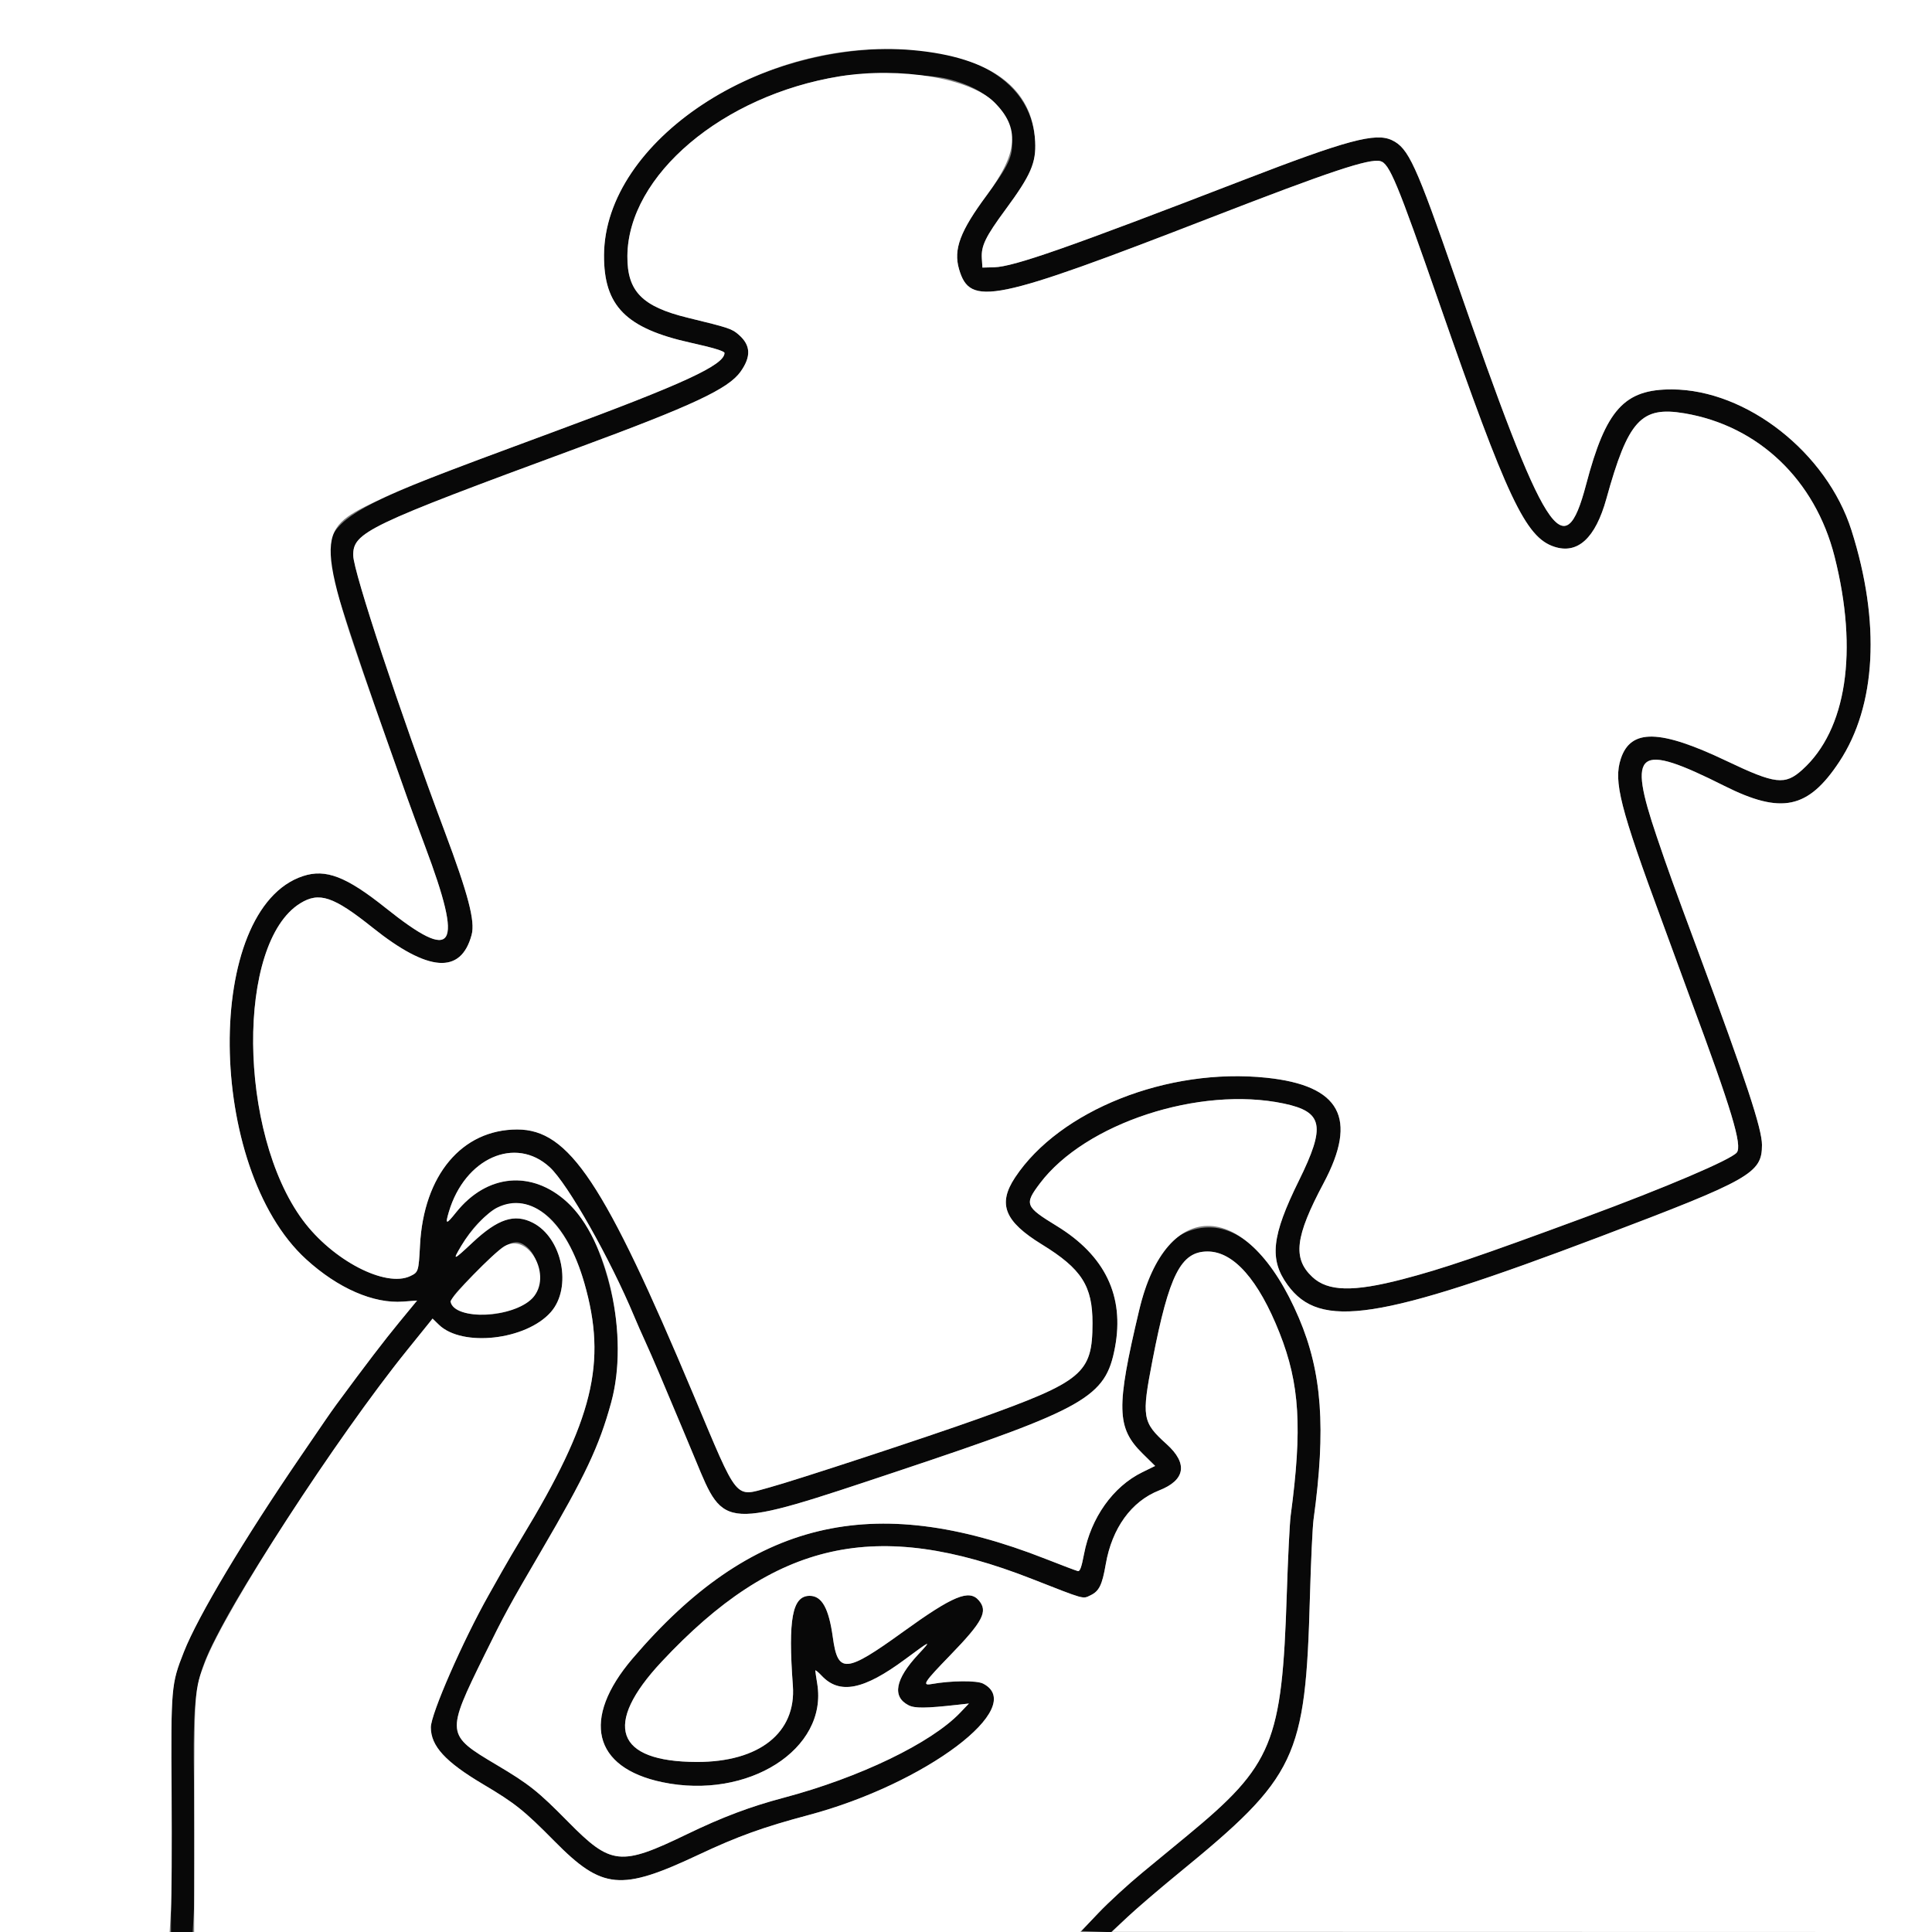
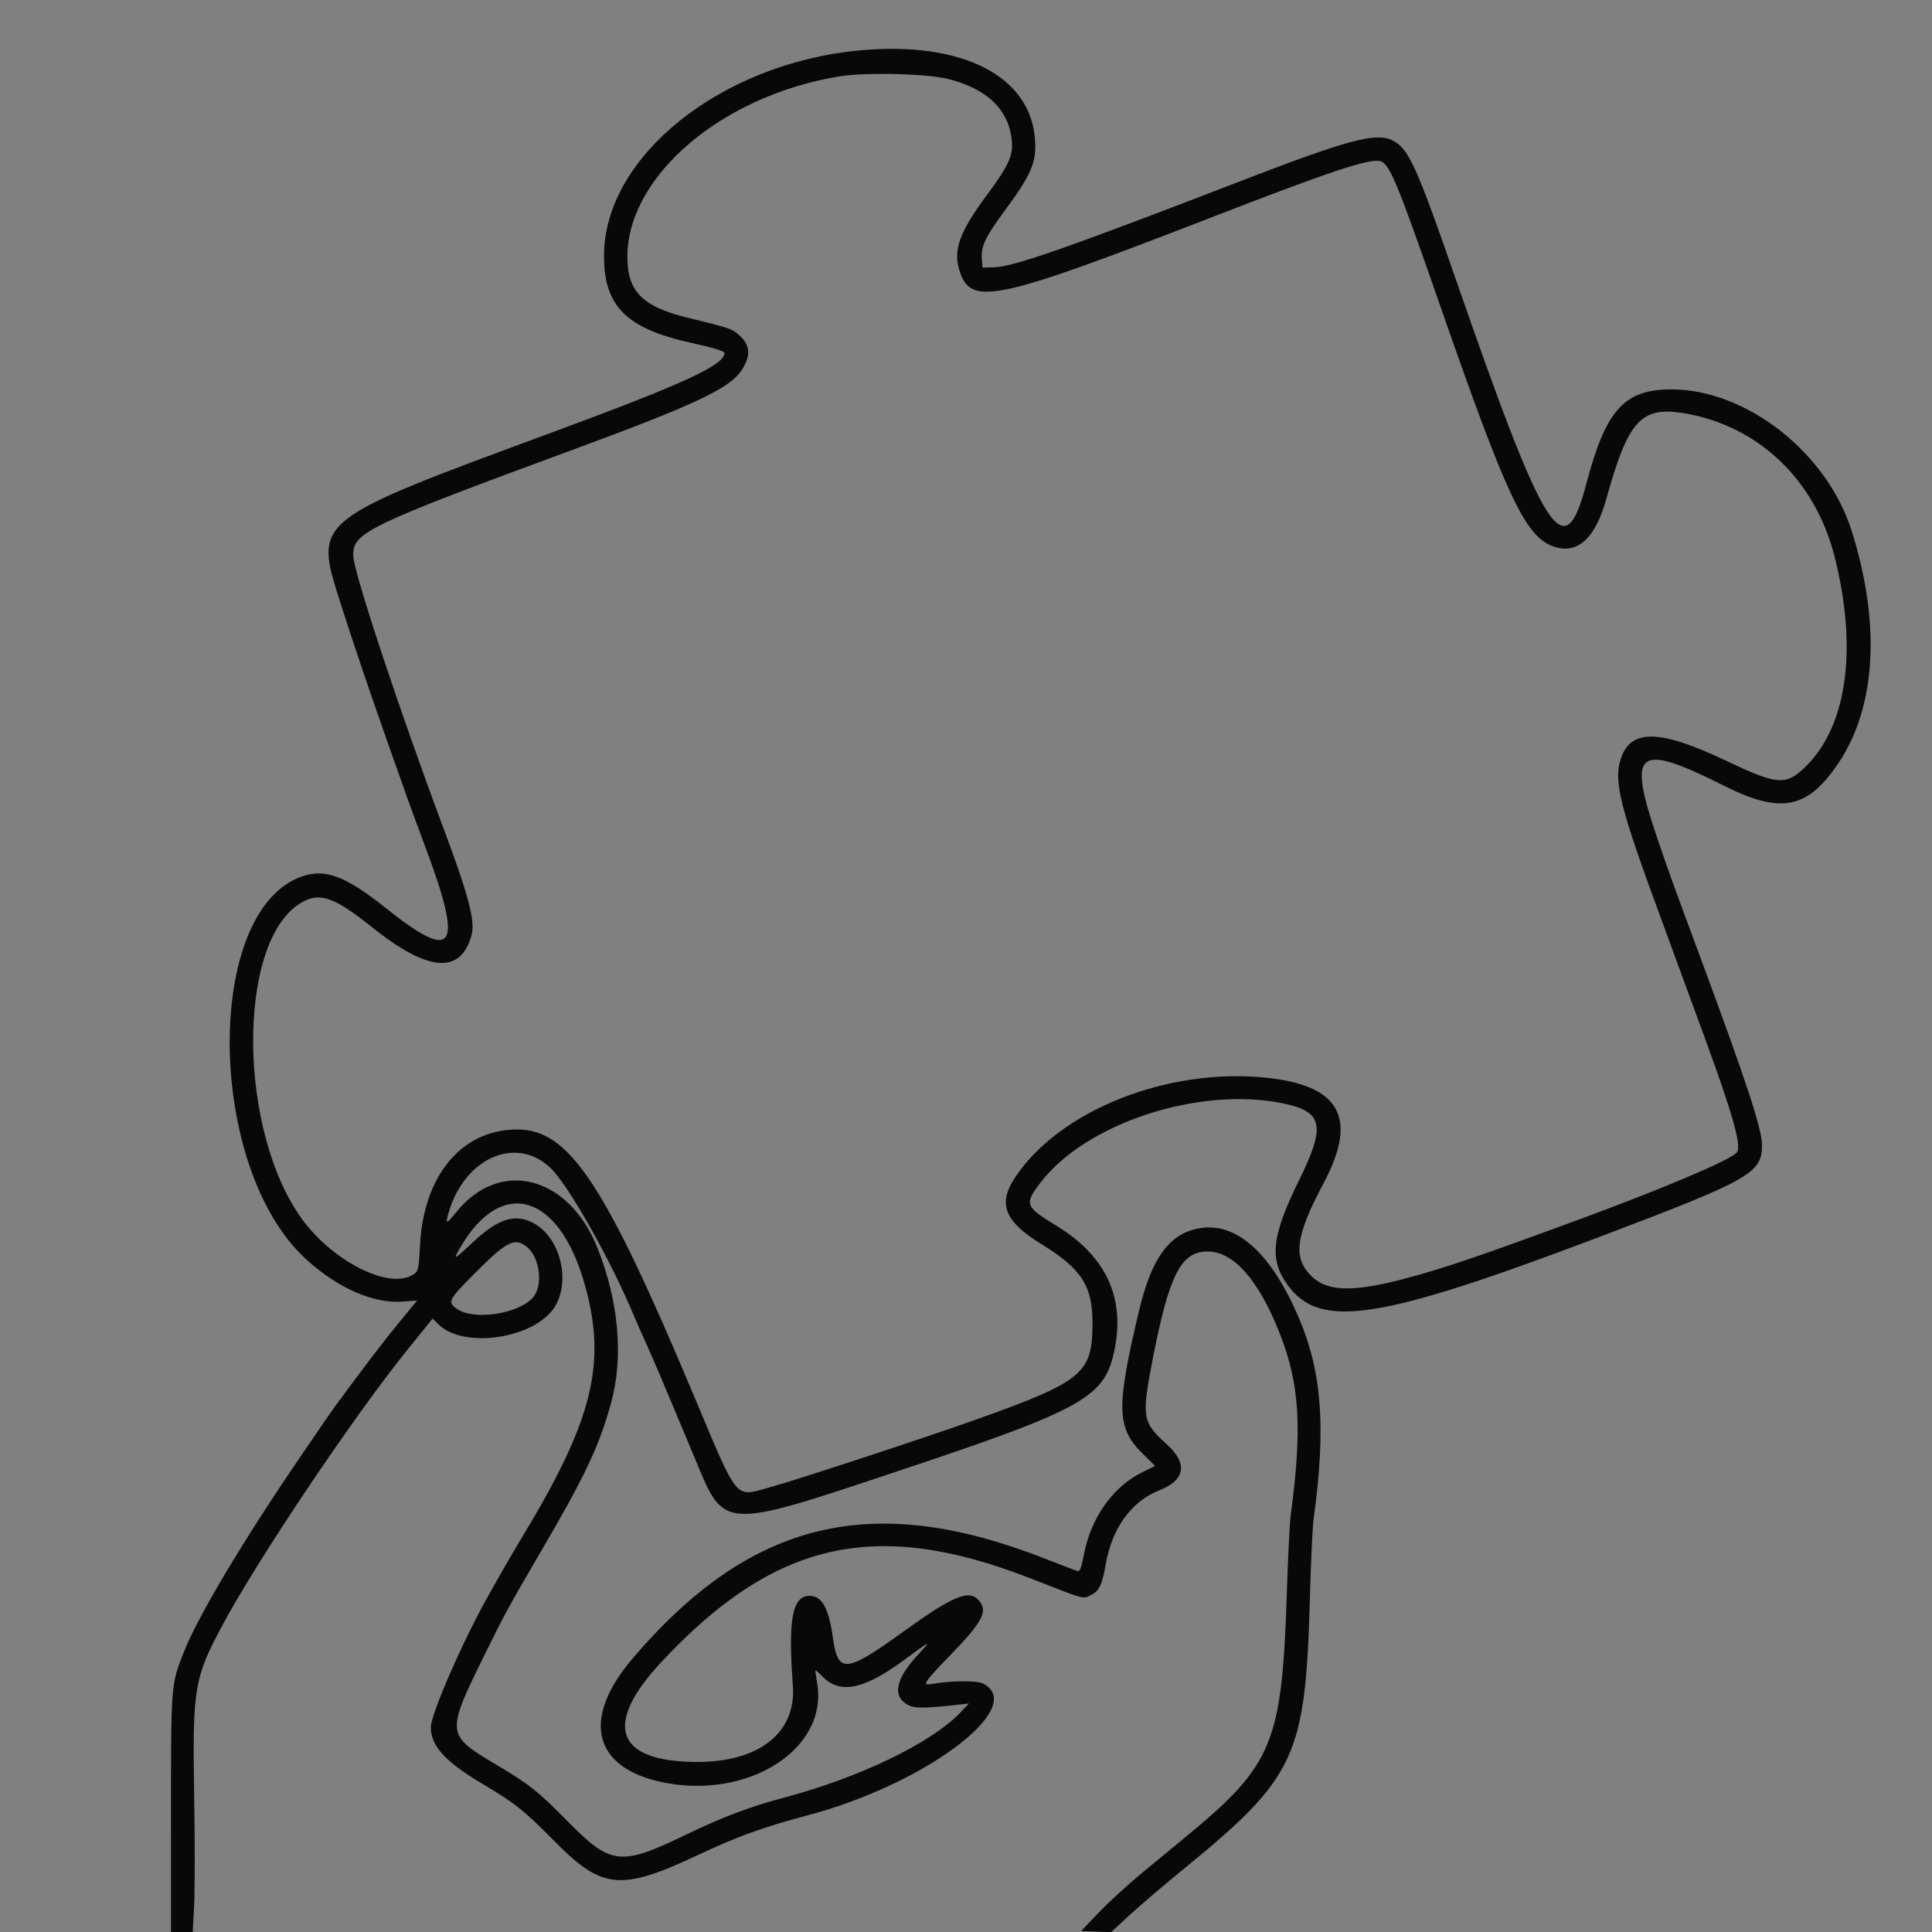
<svg xmlns="http://www.w3.org/2000/svg" id="svg" width="400" height="400" viewBox="0, 0, 400,400">
  <rect x="0" y="0" width="400" height="400" fill="#808080" stroke="none" />
  <g id="svgg">
    <path id="path0" d="M177.800 10.451 C 149.146 13.182,125.181 32.423,125.056 52.800 C 124.991 63.349,129.588 67.994,143.036 70.967 C 147.624 71.982,150.000 72.701,150.000 73.075 C 150.000 75.568,141.602 79.445,114.600 89.415 C 64.506 107.913,65.005 107.513,70.474 124.800 C 72.750 131.992,76.702 143.678,80.215 153.600 C 81.890 158.330,83.770 163.640,84.393 165.400 C 85.016 167.160,86.640 171.570,88.001 175.200 C 96.027 196.593,94.205 199.445,79.842 187.976 C 71.702 181.476,67.459 179.838,62.747 181.379 C 42.167 188.111,42.602 241.777,63.390 260.727 C 69.983 266.737,77.342 269.945,83.477 269.482 L 86.355 269.265 82.630 273.794 C 79.510 277.588,75.747 282.514,69.659 290.775 C 69.101 291.531,68.086 292.971,67.402 293.975 C 66.718 294.979,64.435 298.320,62.328 301.400 C 50.502 318.687,40.950 334.679,38.077 342.000 C 35.381 348.867,35.414 348.456,35.407 375.500 L 35.400 399.999 37.652 400.000 L 39.904 400.000 40.195 394.566 C 40.355 391.578,40.359 381.453,40.204 372.066 C 39.833 349.639,40.172 347.534,45.881 336.800 C 53.162 323.111,73.193 293.255,84.359 279.451 C 86.471 276.840,88.505 274.320,88.877 273.851 L 89.555 273.000 90.879 274.283 C 95.704 278.958,108.935 277.459,114.042 271.658 C 118.509 266.582,116.430 256.276,110.308 253.153 C 106.519 251.220,103.091 252.341,97.881 257.215 C 93.785 261.048,93.619 261.097,95.510 257.922 C 103.993 243.681,115.683 247.206,120.970 265.600 C 125.729 282.155,122.831 293.961,108.009 318.400 C 106.741 320.490,104.893 323.640,103.901 325.400 C 102.910 327.160,101.692 329.320,101.196 330.200 C 95.818 339.742,89.200 354.871,89.200 357.624 C 89.200 361.500,92.197 364.768,100.000 369.400 C 106.650 373.347,108.484 374.811,114.800 381.205 C 124.702 391.230,128.508 391.590,144.600 384.018 C 152.736 380.190,157.988 378.295,167.400 375.790 C 191.626 369.345,212.833 353.374,203.544 348.571 C 202.241 347.897,196.912 347.941,192.900 348.658 C 190.818 349.031,191.256 348.351,196.748 342.684 C 203.509 335.707,204.601 333.609,202.651 331.342 C 200.642 329.005,197.317 330.384,187.000 337.831 C 175.072 346.441,173.472 346.568,172.428 338.989 C 171.600 332.979,170.161 330.400,167.635 330.400 C 164.034 330.400,163.136 335.198,164.154 349.000 C 164.872 358.733,157.213 364.818,144.274 364.793 C 127.434 364.761,124.751 357.124,136.983 344.044 C 160.457 318.943,181.391 314.254,213.600 326.880 C 224.767 331.257,224.129 331.077,225.751 330.304 C 227.570 329.437,228.187 328.187,228.934 323.859 C 230.223 316.392,234.246 310.830,239.987 308.577 C 245.430 306.442,245.982 303.002,241.526 298.984 C 236.491 294.445,236.323 293.431,238.626 281.553 C 242.044 263.925,244.489 259.108,250.018 259.108 C 255.398 259.108,260.568 264.964,264.930 276.000 C 269.094 286.535,269.647 295.664,267.218 313.800 C 267.012 315.340,266.650 322.630,266.414 330.000 C 265.425 360.822,263.528 365.423,245.769 380.075 C 243.552 381.904,239.382 385.342,236.501 387.716 C 233.620 390.090,229.592 393.780,227.549 395.916 L 223.834 399.800 226.931 399.917 L 230.028 400.034 233.914 396.459 C 236.051 394.493,240.927 390.332,244.748 387.214 C 268.368 367.938,270.291 363.823,271.208 330.600 C 271.408 323.340,271.746 316.140,271.957 314.600 C 274.557 295.679,273.717 284.127,268.926 272.878 C 263.096 259.192,255.776 252.744,247.919 254.375 C 241.961 255.612,238.372 260.649,235.833 271.339 C 231.052 291.471,231.153 295.618,236.555 300.941 L 239.161 303.509 236.481 304.821 C 230.458 307.770,225.868 314.219,224.438 321.744 C 223.921 324.465,223.597 325.369,223.172 325.280 C 222.857 325.213,219.821 324.066,216.425 322.730 C 180.598 308.637,155.373 314.737,130.949 343.400 C 120.316 355.878,122.754 365.979,137.126 368.987 C 154.862 372.700,171.433 362.167,169.200 348.600 C 168.982 347.280,168.804 346.052,168.802 345.872 C 168.801 345.691,169.400 346.179,170.132 346.956 C 173.833 350.879,178.820 349.890,187.400 343.531 C 192.829 339.507,192.966 339.457,190.101 342.538 C 185.346 347.653,184.655 351.270,188.091 353.047 C 189.380 353.714,191.618 353.696,198.200 352.966 L 200.600 352.700 198.800 354.587 C 192.795 360.883,177.967 368.032,162.275 372.197 C 155.284 374.052,149.547 376.215,142.233 379.751 C 128.450 386.415,126.523 386.213,117.600 377.160 C 111.386 370.855,109.563 369.405,102.817 365.398 C 92.299 359.149,92.280 358.979,100.333 342.597 C 104.396 334.330,105.473 332.355,112.000 321.200 C 121.212 305.457,124.036 299.470,126.530 290.400 C 129.127 280.956,128.114 269.458,123.710 258.401 C 117.709 243.332,103.424 239.737,94.414 251.027 C 92.374 253.584,92.141 253.567,92.929 250.915 C 96.242 239.758,106.722 235.119,113.824 241.665 C 117.557 245.106,126.316 260.585,131.328 272.600 C 131.879 273.920,132.869 276.170,133.528 277.600 C 134.188 279.030,135.487 282.000,136.416 284.200 C 140.394 293.626,142.580 298.834,144.035 302.349 C 149.992 316.746,149.516 316.720,185.800 304.615 C 224.933 291.560,228.908 289.296,230.847 278.965 C 232.837 268.362,228.807 259.955,218.800 253.831 C 212.226 249.807,212.041 249.340,215.300 245.010 C 224.681 232.549,248.358 224.797,265.800 228.477 C 273.946 230.195,274.513 233.101,268.916 244.448 C 263.264 255.908,262.740 260.745,266.579 266.032 C 273.298 275.286,285.397 273.421,331.200 256.071 C 362.497 244.215,364.800 242.910,364.800 237.038 C 364.800 233.705,361.496 223.691,351.589 197.000 C 346.297 182.743,345.357 180.136,343.008 173.200 C 336.900 155.171,338.938 153.643,357.000 162.709 C 368.831 168.648,374.346 167.491,380.806 157.716 C 388.474 146.113,389.384 128.855,383.331 109.800 C 378.228 93.734,361.641 80.700,346.200 80.622 C 336.287 80.572,332.479 84.783,328.386 100.321 C 323.856 117.515,320.019 111.467,301.403 57.800 C 293.138 33.975,291.607 30.644,288.176 29.016 C 284.787 27.407,278.872 28.997,257.400 37.284 C 220.968 51.346,209.877 55.228,205.828 55.336 L 203.400 55.400 203.278 53.507 C 203.112 50.911,204.027 49.027,208.211 43.348 C 213.428 36.269,214.544 33.700,214.320 29.291 C 213.634 15.799,199.297 8.403,177.800 10.451 M196.359 16.364 C 204.441 18.414,208.911 22.775,209.491 29.176 C 209.769 32.243,208.801 34.340,204.309 40.400 C 198.780 47.859,197.367 51.619,198.557 55.711 C 200.830 63.530,205.520 62.570,250.800 45.013 C 275.348 35.495,283.485 32.783,285.773 33.357 C 287.661 33.831,289.277 37.723,297.997 62.800 C 312.048 103.204,315.836 111.232,321.780 113.193 C 326.652 114.801,330.319 111.429,332.583 103.261 C 337.089 87.003,339.770 84.064,348.727 85.569 C 364.056 88.145,375.809 99.352,379.823 115.220 C 384.784 134.827,382.315 151.128,373.135 159.382 C 369.557 162.599,367.580 162.368,357.469 157.549 C 343.648 150.963,337.634 150.837,335.570 157.090 C 334.021 161.786,335.378 167.118,344.201 191.000 C 345.664 194.960,347.281 199.370,347.795 200.800 C 348.308 202.230,349.297 204.930,349.992 206.800 C 358.532 229.773,360.767 237.194,359.577 238.627 C 358.343 240.114,344.867 245.857,328.000 252.084 C 306.166 260.145,298.619 262.707,290.400 264.847 C 280.131 267.522,274.913 267.391,271.700 264.378 C 267.597 260.531,268.136 256.044,274.032 244.972 C 281.202 231.508,277.524 224.729,262.182 223.130 C 241.748 221.000,219.401 229.863,210.177 243.756 C 206.512 249.275,207.949 252.878,215.715 257.651 C 223.935 262.702,226.207 266.244,226.190 273.979 C 226.167 284.344,224.210 285.982,202.600 293.723 C 192.113 297.480,164.708 306.487,159.208 307.985 C 152.019 309.943,152.963 311.104,143.594 288.800 C 125.109 244.797,117.812 233.825,107.049 233.847 C 95.629 233.870,87.716 243.304,86.958 257.800 C 86.673 263.255,86.627 263.401,84.938 264.202 C 79.810 266.636,68.856 260.936,62.696 252.628 C 49.236 234.474,48.914 195.214,62.158 187.024 C 66.087 184.594,69.037 185.584,77.132 192.048 C 88.710 201.294,95.444 201.779,97.651 193.526 C 98.403 190.713,96.959 185.200,92.012 172.000 C 82.768 147.337,73.204 118.471,73.135 115.027 C 73.039 110.236,76.009 108.810,119.400 92.817 C 143.435 83.957,150.806 80.509,153.335 76.938 C 155.541 73.824,155.435 71.491,152.989 69.338 C 151.535 68.058,151.016 67.884,142.400 65.785 C 132.940 63.481,129.834 60.306,129.894 53.003 C 130.029 36.301,149.612 19.730,173.851 15.807 C 179.274 14.929,191.938 15.242,196.359 16.364 M109.141 258.211 C 111.875 260.512,112.483 266.418,110.227 268.771 C 107.060 272.078,98.170 273.382,94.707 271.049 C 92.576 269.613,92.767 269.203,98.073 263.850 C 104.907 256.954,106.613 256.085,109.141 258.211 " stroke="none" fill="#080808" fill-rule="evenodd" />
-     <path id="path1" d="M0.000 200.000 L 0.000 400.000 17.561 400.000 L 35.121 400.000 35.394 395.500 C 35.544 393.025,35.607 382.090,35.533 371.200 C 35.386 349.299,35.438 348.700,38.074 342.000 C 40.961 334.660,50.511 318.674,62.328 301.400 C 64.435 298.320,66.718 294.979,67.402 293.975 C 68.086 292.971,69.101 291.531,69.659 290.775 C 75.747 282.514,79.510 277.588,82.630 273.794 L 86.355 269.265 83.477 269.482 C 77.342 269.945,69.983 266.737,63.390 260.727 C 42.602 241.777,42.167 188.111,62.747 181.379 C 67.459 179.838,71.702 181.476,79.842 187.976 C 94.205 199.445,96.027 196.593,88.001 175.200 C 86.640 171.570,85.016 167.160,84.393 165.400 C 83.770 163.640,81.890 158.330,80.215 153.600 C 64.985 110.582,64.956 109.993,77.800 103.806 C 83.820 100.905,89.575 98.655,114.700 89.378 C 141.587 79.451,150.000 75.565,150.000 73.075 C 150.000 72.701,147.624 71.982,143.036 70.967 C 129.588 67.994,124.991 63.349,125.056 52.800 C 125.201 29.188,157.817 7.566,189.032 10.387 C 205.224 11.851,213.757 18.230,214.320 29.291 C 214.544 33.700,213.428 36.269,208.211 43.348 C 204.027 49.027,203.112 50.911,203.278 53.507 L 203.400 55.400 205.828 55.336 C 209.877 55.228,220.968 51.346,257.400 37.284 C 278.872 28.997,284.787 27.407,288.176 29.016 C 291.607 30.644,293.138 33.975,301.403 57.800 C 320.019 111.467,323.856 117.515,328.386 100.321 C 332.479 84.783,336.287 80.572,346.200 80.622 C 361.641 80.700,378.228 93.734,383.331 109.800 C 389.384 128.855,388.474 146.113,380.806 157.716 C 374.346 167.491,368.831 168.648,357.000 162.709 C 338.938 153.643,336.900 155.171,343.008 173.200 C 345.357 180.136,346.297 182.743,351.589 197.000 C 361.496 223.691,364.800 233.705,364.800 237.038 C 364.800 242.910,362.497 244.215,331.200 256.071 C 285.397 273.421,273.298 275.286,266.579 266.032 C 262.740 260.745,263.264 255.908,268.916 244.448 C 274.513 233.101,273.946 230.195,265.800 228.477 C 248.358 224.797,224.681 232.549,215.300 245.010 C 212.041 249.340,212.226 249.807,218.800 253.831 C 228.807 259.955,232.837 268.362,230.847 278.965 C 228.908 289.296,224.933 291.560,185.800 304.615 C 149.516 316.720,149.992 316.746,144.035 302.349 C 142.580 298.834,140.394 293.626,136.416 284.200 C 135.487 282.000,134.188 279.030,133.528 277.600 C 132.869 276.170,131.879 273.920,131.328 272.600 C 126.316 260.585,117.557 245.106,113.824 241.665 C 106.722 235.119,96.242 239.758,92.929 250.915 C 92.141 253.567,92.374 253.584,94.414 251.027 C 100.794 243.033,110.067 242.168,117.415 248.883 C 125.913 256.650,130.307 276.664,126.530 290.400 C 124.036 299.470,121.212 305.457,112.000 321.200 C 105.473 332.355,104.396 334.330,100.333 342.597 C 92.280 358.979,92.299 359.149,102.817 365.398 C 109.563 369.405,111.386 370.855,117.600 377.160 C 126.523 386.213,128.450 386.415,142.233 379.751 C 149.547 376.215,155.284 374.052,162.275 372.197 C 177.967 368.032,192.795 360.883,198.800 354.587 L 200.600 352.700 198.200 352.966 C 191.618 353.696,189.380 353.714,188.091 353.047 C 184.655 351.270,185.346 347.653,190.101 342.538 C 192.966 339.457,192.829 339.507,187.400 343.531 C 178.820 349.890,173.833 350.879,170.132 346.956 C 169.400 346.179,168.801 345.691,168.802 345.872 C 168.804 346.052,168.982 347.280,169.200 348.600 C 171.433 362.167,154.862 372.700,137.126 368.987 C 122.754 365.979,120.316 355.878,130.949 343.400 C 155.373 314.737,180.598 308.637,216.425 322.730 C 219.821 324.066,222.857 325.213,223.172 325.280 C 223.597 325.369,223.921 324.465,224.438 321.744 C 225.868 314.219,230.458 307.770,236.481 304.821 L 239.161 303.509 236.555 300.941 C 231.153 295.618,231.052 291.471,235.833 271.339 C 241.536 247.330,258.377 248.113,268.926 272.878 C 273.717 284.127,274.557 295.679,271.957 314.600 C 271.746 316.140,271.408 323.340,271.208 330.600 C 270.283 364.099,268.529 367.775,243.800 388.015 C 239.840 391.256,235.160 395.270,233.400 396.935 L 230.200 399.963 315.100 399.981 L 400.000 400.000 400.000 200.000 L 400.000 0.000 200.000 0.000 L 0.000 0.000 0.000 200.000 M173.851 15.807 C 149.612 19.730,130.029 36.301,129.894 53.003 C 129.834 60.306,132.940 63.481,142.400 65.785 C 151.016 67.884,151.535 68.058,152.989 69.338 C 155.435 71.491,155.541 73.824,153.335 76.938 C 150.806 80.509,143.435 83.957,119.400 92.817 C 76.009 108.810,73.039 110.236,73.135 115.027 C 73.204 118.471,82.768 147.337,92.012 172.000 C 96.959 185.200,98.403 190.713,97.651 193.526 C 95.444 201.779,88.710 201.294,77.132 192.048 C 69.037 185.584,66.087 184.594,62.158 187.024 C 48.914 195.214,49.236 234.474,62.696 252.628 C 68.856 260.936,79.810 266.636,84.938 264.202 C 86.627 263.401,86.673 263.255,86.958 257.800 C 87.716 243.304,95.629 233.870,107.049 233.847 C 117.812 233.825,125.109 244.797,143.594 288.800 C 152.963 311.104,152.019 309.943,159.208 307.985 C 164.708 306.487,192.113 297.480,202.600 293.723 C 224.210 285.982,226.167 284.344,226.190 273.979 C 226.207 266.244,223.935 262.702,215.715 257.651 C 207.949 252.878,206.512 249.275,210.177 243.756 C 219.401 229.863,241.748 221.000,262.182 223.130 C 277.524 224.729,281.202 231.508,274.032 244.972 C 268.136 256.044,267.597 260.531,271.700 264.378 C 274.913 267.391,280.131 267.522,290.400 264.847 C 298.619 262.707,306.166 260.145,328.000 252.084 C 344.867 245.857,358.343 240.114,359.577 238.627 C 360.767 237.194,358.532 229.773,349.992 206.800 C 349.297 204.930,348.308 202.230,347.795 200.800 C 347.281 199.370,345.664 194.960,344.201 191.000 C 335.378 167.118,334.021 161.786,335.570 157.090 C 337.634 150.837,343.648 150.963,357.469 157.549 C 367.580 162.368,369.557 162.599,373.135 159.382 C 382.315 151.128,384.784 134.827,379.823 115.220 C 375.809 99.352,364.056 88.145,348.727 85.569 C 339.770 84.064,337.089 87.003,332.583 103.261 C 330.319 111.429,326.652 114.801,321.780 113.193 C 315.836 111.232,312.048 103.204,297.997 62.800 C 289.277 37.723,287.661 33.831,285.773 33.357 C 283.485 32.783,275.348 35.495,250.800 45.013 C 205.520 62.570,200.830 63.530,198.557 55.711 C 197.367 51.619,198.780 47.859,204.309 40.400 C 210.804 31.638,211.214 26.448,205.831 21.143 C 200.811 16.195,186.353 13.783,173.851 15.807 M102.904 250.037 C 100.797 251.091,97.460 254.650,95.510 257.922 C 93.619 261.097,93.785 261.048,97.881 257.215 C 103.091 252.341,106.519 251.220,110.308 253.153 C 116.430 256.276,118.509 266.582,114.042 271.658 C 108.935 277.459,95.704 278.958,90.879 274.283 L 89.555 273.000 88.877 273.851 C 88.505 274.320,86.471 276.840,84.359 279.451 C 69.606 297.689,46.692 333.061,42.430 344.174 C 40.238 349.890,40.235 349.929,40.217 375.900 L 40.200 399.999 131.937 400.000 L 223.675 400.000 227.439 396.041 C 229.509 393.864,233.573 390.129,236.470 387.741 C 239.368 385.354,243.552 381.904,245.769 380.075 C 263.528 365.423,265.425 360.822,266.414 330.000 C 266.650 322.630,267.012 315.340,267.218 313.800 C 269.647 295.664,269.094 286.535,264.930 276.000 C 260.568 264.964,255.398 259.108,250.018 259.108 C 244.489 259.108,242.044 263.925,238.626 281.553 C 236.323 293.431,236.491 294.445,241.526 298.984 C 245.982 303.002,245.430 306.442,239.987 308.577 C 234.246 310.830,230.223 316.392,228.934 323.859 C 228.187 328.187,227.570 329.437,225.751 330.304 C 224.129 331.077,224.767 331.257,213.600 326.880 C 181.391 314.254,160.457 318.943,136.983 344.044 C 124.751 357.124,127.434 364.761,144.274 364.793 C 157.213 364.818,164.872 358.733,164.154 349.000 C 163.136 335.198,164.034 330.400,167.635 330.400 C 170.161 330.400,171.600 332.979,172.428 338.989 C 173.472 346.568,175.072 346.441,187.000 337.831 C 197.317 330.384,200.642 329.005,202.651 331.342 C 204.601 333.609,203.509 335.707,196.748 342.684 C 191.256 348.351,190.818 349.031,192.900 348.658 C 196.912 347.941,202.241 347.897,203.544 348.571 C 212.833 353.374,191.626 369.345,167.400 375.790 C 157.988 378.295,152.736 380.190,144.600 384.018 C 128.508 391.590,124.702 391.230,114.800 381.205 C 108.484 374.811,106.650 373.347,100.000 369.400 C 92.197 364.768,89.200 361.500,89.200 357.624 C 89.200 354.871,95.818 339.742,101.196 330.200 C 101.692 329.320,102.910 327.160,103.901 325.400 C 104.893 323.640,106.741 320.490,108.009 318.400 C 122.831 293.961,125.729 282.155,120.970 265.600 C 117.302 252.838,109.956 246.510,102.904 250.037 M104.400 258.040 C 102.216 259.347,93.124 268.710,93.276 269.497 C 94.033 273.430,106.266 272.906,110.227 268.771 C 114.513 264.298,109.468 255.009,104.400 258.040 " stroke="none" fill="#ffffff" fill-rule="evenodd" />
  </g>
</svg>